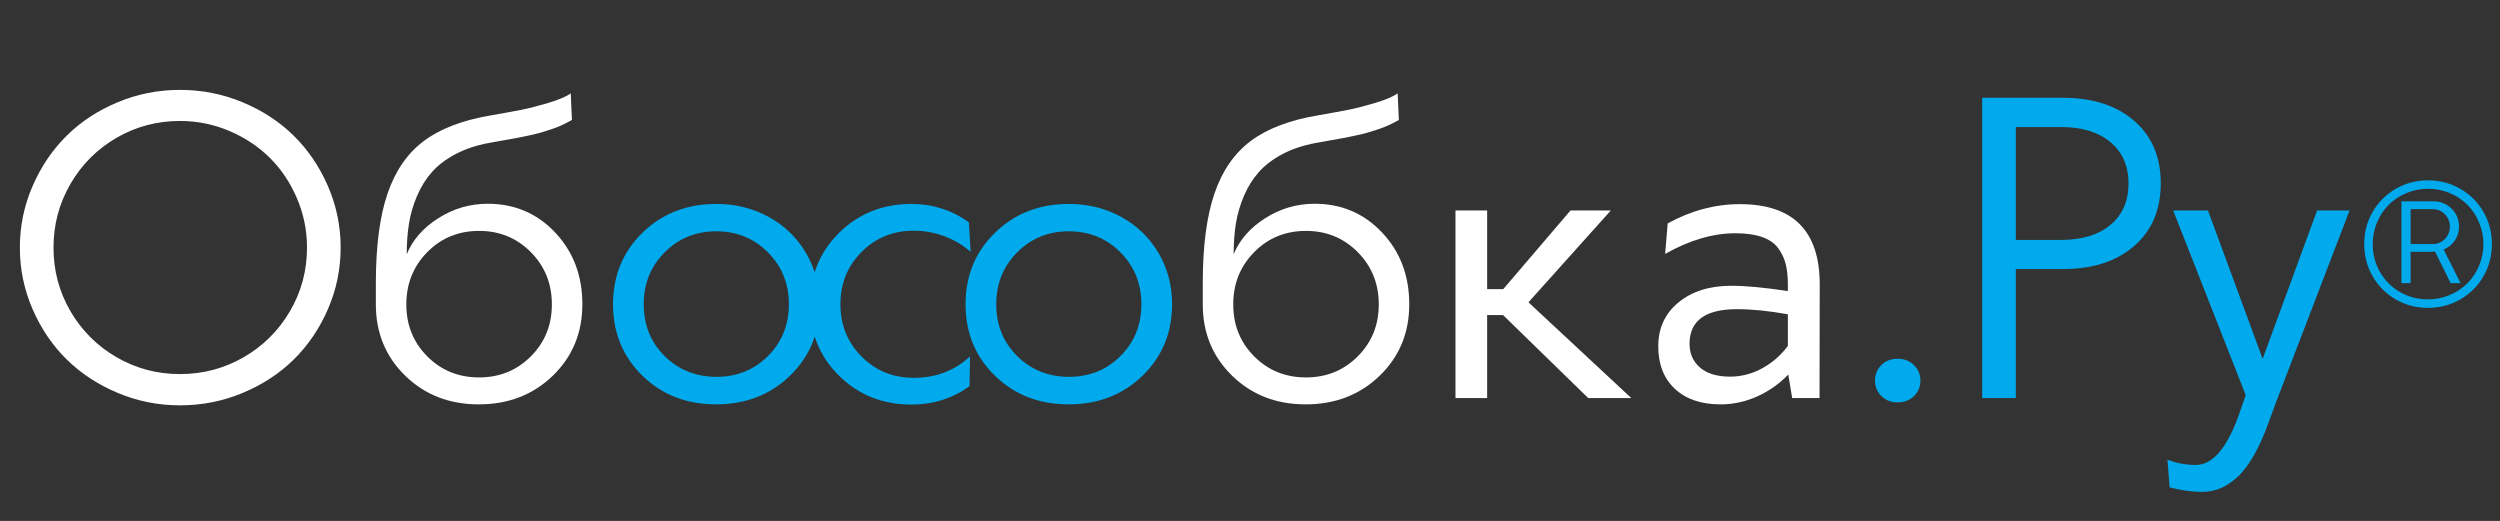
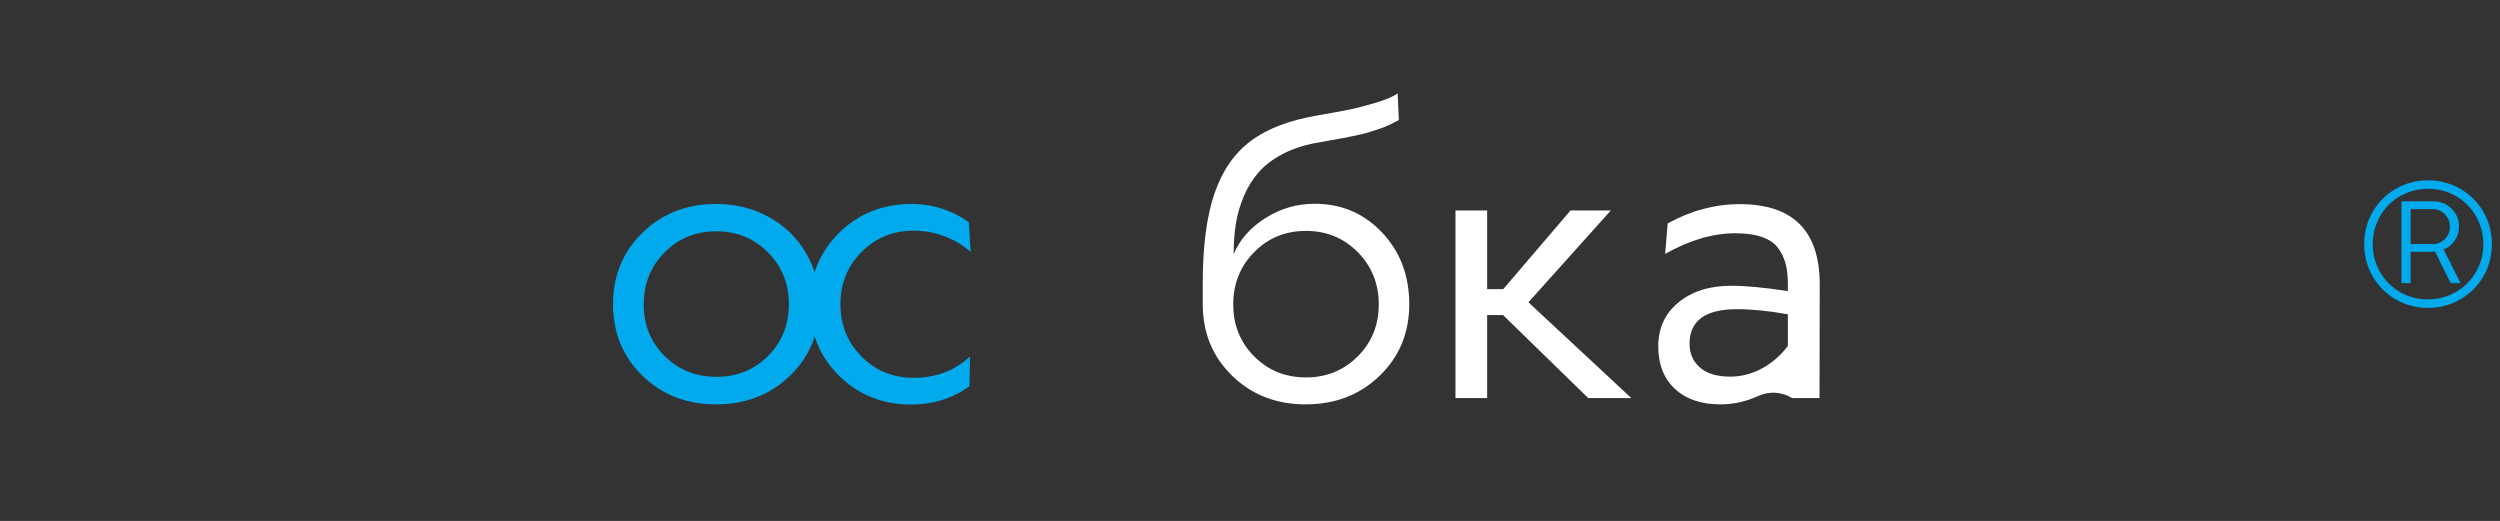
<svg xmlns="http://www.w3.org/2000/svg" width="1862" height="388" viewBox="0 0 1862 388" fill="none">
  <rect x="0" y="0" width="1862" height="388" fill="#333333" stroke="none" />
  <g>
-     <path d="M134.033 301.904Q109.717 301.904 87.598 292.603Q65.478 283.301 49.585 267.627Q33.691 251.953 24.243 230.2Q14.795 208.447 14.795 184.424Q14.795 160.4 24.243 138.647Q33.691 116.895 49.585 101.147Q65.478 85.4 87.598 76.172Q109.717 66.943 134.033 66.943Q158.496 66.943 180.688 76.172Q202.881 85.4 218.848 101.147Q234.814 116.895 244.263 138.647Q253.711 160.4 253.711 184.424Q253.711 208.447 244.263 230.2Q234.814 251.953 218.848 267.7Q202.881 283.447 180.688 292.676Q158.496 301.904 134.033 301.904ZM134.033 278.613Q159.814 278.613 181.567 266.016Q203.32 253.418 215.991 231.738Q228.662 210.059 228.662 184.424Q228.662 165.234 221.191 147.729Q213.721 130.225 201.05 117.627Q188.379 105.029 170.874 97.559Q153.369 90.088 134.033 90.088Q108.398 90.088 86.719 102.686Q65.039 115.283 52.441 137.036Q39.844 158.789 39.844 184.424Q39.844 210.059 52.441 231.738Q65.039 253.418 86.719 266.016Q108.398 278.613 134.033 278.613ZM356.543 301.172Q323.73 301.172 301.831 279.858Q279.932 258.545 279.932 226.611L279.932 210.938Q279.932 169.629 288.647 144.141Q297.363 118.652 315.747 104.956Q334.131 91.26 365.332 85.986Q380.42 83.35 388.55 81.738Q396.68 80.127 408.252 76.685Q419.824 73.242 425.098 69.58L425.977 89.356Q422.314 91.406 418.579 93.164Q414.844 94.922 410.083 96.46Q405.322 97.998 402.393 98.877Q399.463 99.756 393.164 101.074Q386.865 102.393 384.521 102.832Q382.178 103.271 374.194 104.663Q366.211 106.055 364.014 106.494Q349.951 109.131 339.185 114.844Q328.418 120.557 321.68 128.174Q314.941 135.791 310.62 145.898Q306.299 156.006 304.614 166.479Q302.93 176.953 302.93 189.404Q309.521 173.291 326.44 162.524Q343.359 151.758 363.281 151.758Q393.311 151.758 413.525 173.218Q433.74 194.678 433.74 226.611Q433.74 258.545 411.694 279.858Q389.648 301.172 356.543 301.172ZM356.836 281.104Q379.688 281.104 395.361 265.43Q411.035 249.756 411.035 226.758Q411.035 203.613 395.361 187.793Q379.688 171.973 356.836 171.973Q333.838 171.973 318.237 187.793Q302.637 203.613 302.637 226.758Q302.637 249.756 318.237 265.43Q333.838 281.104 356.836 281.104Z" fill="#FFFFFF" />
    <path d="M143.188 279.858Q121.143 301.172 88.184 301.172Q55.225 301.172 33.325 279.858Q11.426 258.545 11.426 226.611Q11.426 194.678 33.398 173.291Q55.371 151.904 88.33 151.904Q109.863 151.904 127.515 161.646Q145.166 171.387 155.2 188.525Q165.234 205.664 165.234 226.611Q165.234 258.545 143.188 279.858ZM88.477 280.664Q111.328 280.664 126.855 265.137Q142.383 249.609 142.383 226.611Q142.383 203.613 126.782 187.939Q111.182 172.266 88.33 172.266Q65.478 172.266 49.878 187.939Q34.277 203.613 34.277 226.611Q34.277 249.756 49.878 265.21Q65.478 280.664 88.477 280.664ZM233.672 301.318Q201.592 301.318 179.839 279.932Q158.086 258.545 158.086 226.611Q158.086 194.824 179.839 173.364Q201.592 151.904 233.818 151.904Q257.256 151.904 276.445 165.527L277.764 187.646Q269.707 180.322 258.574 176.074Q247.441 171.826 235.283 171.826Q212.285 171.826 196.538 187.646Q180.791 203.467 180.791 226.611Q180.791 249.756 196.538 265.576Q212.285 281.396 235.43 281.396Q260.186 281.396 277.324 265.43L276.885 287.695Q257.842 301.318 233.672 301.318Z" transform="translate(445.166 0)" fill="#00AAED" />
-     <path d="M143.188 279.858Q121.143 301.172 88.184 301.172Q55.225 301.172 33.325 279.858Q11.426 258.545 11.426 226.611Q11.426 194.678 33.398 173.291Q55.371 151.904 88.33 151.904Q109.863 151.904 127.515 161.646Q145.166 171.387 155.2 188.525Q165.234 205.664 165.234 226.611Q165.234 258.545 143.188 279.858ZM88.477 280.664Q111.328 280.664 126.855 265.137Q142.383 249.609 142.383 226.611Q142.383 203.613 126.782 187.939Q111.182 172.266 88.33 172.266Q65.478 172.266 49.878 187.939Q34.277 203.613 34.277 226.611Q34.277 249.756 49.878 265.21Q65.478 280.664 88.477 280.664Z" transform="translate(707.725 0)" fill="#00AAED" />
-     <path d="M88.037 301.172Q55.225 301.172 33.325 279.858Q11.426 258.545 11.426 226.611L11.426 210.938Q11.426 169.629 20.142 144.141Q28.857 118.652 47.241 104.956Q65.625 91.26 96.826 85.986Q111.914 83.35 120.044 81.738Q128.174 80.127 139.746 76.685Q151.318 73.242 156.592 69.58L157.471 89.356Q153.809 91.406 150.073 93.164Q146.338 94.922 141.577 96.46Q136.816 97.998 133.887 98.877Q130.957 99.756 124.658 101.074Q118.359 102.393 116.016 102.832Q113.672 103.271 105.688 104.663Q97.705 106.055 95.508 106.494Q81.445 109.131 70.679 114.844Q59.912 120.557 53.174 128.174Q46.435 135.791 42.114 145.898Q37.793 156.006 36.108 166.479Q34.424 176.953 34.424 189.404Q41.016 173.291 57.935 162.524Q74.853 151.758 94.775 151.758Q124.805 151.758 145.02 173.218Q165.234 194.678 165.234 226.611Q165.234 258.545 143.188 279.858Q121.143 301.172 88.037 301.172ZM88.33 281.104Q111.182 281.104 126.855 265.43Q142.529 249.756 142.529 226.758Q142.529 203.613 126.855 187.793Q111.182 171.973 88.33 171.973Q65.332 171.973 49.731 187.793Q34.131 203.613 34.131 226.758Q34.131 249.756 49.731 265.43Q65.332 281.104 88.33 281.104ZM298.535 296.484L235.107 234.668L223.242 234.668L223.242 296.484L199.658 296.484L199.658 156.738L223.242 156.738L223.242 215.332L235.254 215.332L285.352 156.738L315.381 156.738L254.004 225.146L330.615 296.484L298.535 296.484ZM411.475 152.051Q470.947 152.051 470.947 211.816L470.801 296.484L450.439 296.484L447.51 278.906Q437.842 289.16 424.585 295.166Q411.328 301.172 397.119 301.172Q375.439 301.172 363.062 289.6Q350.684 278.027 350.684 257.959Q350.684 237.598 365.771 225.22Q380.859 212.842 405.029 212.842Q421.289 212.842 447.217 216.797L447.217 211.816Q447.217 203.027 445.605 196.655Q443.994 190.283 439.966 184.79Q435.938 179.297 427.954 176.514Q419.971 173.73 408.105 173.73Q383.057 173.73 355.811 189.111L357.715 166.406Q383.789 152.051 411.475 152.051ZM404.15 280.518Q416.602 280.518 427.881 274.438Q439.16 268.359 447.217 257.666L447.217 234.082Q425.977 230.273 409.277 230.273Q374.121 230.273 373.975 255.908Q373.975 267.041 381.812 273.779Q389.648 280.518 404.15 280.518Z" transform="translate(884.385 0)" fill="#FFFFFF" />
-     <path d="M36.182 299.707Q29.004 299.707 24.243 294.946Q19.482 290.186 19.482 283.447Q19.482 276.563 24.243 271.875Q29.004 267.188 36.328 267.188Q43.652 267.188 48.486 271.948Q53.32 276.709 53.32 283.447Q53.32 290.332 48.486 295.02Q43.652 299.707 36.182 299.707ZM99.316 296.484L99.316 72.803L159.082 72.803Q192.627 72.803 212.476 89.941Q232.324 107.08 232.324 136.523Q232.324 165.967 212.549 183.179Q192.773 200.391 159.521 200.391L124.365 200.391L124.365 296.484L99.316 296.484ZM124.365 178.711L158.496 178.711Q181.787 178.564 195.044 167.358Q208.301 156.152 208.301 136.523Q208.301 117.188 194.897 105.908Q181.494 94.629 158.203 94.629L124.365 94.629L124.365 178.711ZM348.779 156.738L372.949 156.738L318.018 300L313.184 313.184Q307.764 328.564 301.611 339.258Q295.459 349.951 288.94 355.737Q282.422 361.523 276.196 363.94Q269.971 366.357 262.939 366.357Q252.1 366.357 238.916 362.988L237.305 342.334Q247.266 346.289 258.398 346.289Q276.855 346.289 290.039 310.254L295.605 294.287L241.553 156.738L267.48 156.738L308.057 266.895L308.35 266.895L348.779 156.738Z" transform="translate(1377.012 0)" fill="#00AAED" />
+     <path d="M88.037 301.172Q55.225 301.172 33.325 279.858Q11.426 258.545 11.426 226.611L11.426 210.938Q11.426 169.629 20.142 144.141Q28.857 118.652 47.241 104.956Q65.625 91.26 96.826 85.986Q111.914 83.35 120.044 81.738Q128.174 80.127 139.746 76.685Q151.318 73.242 156.592 69.58L157.471 89.356Q153.809 91.406 150.073 93.164Q146.338 94.922 141.577 96.46Q136.816 97.998 133.887 98.877Q130.957 99.756 124.658 101.074Q118.359 102.393 116.016 102.832Q113.672 103.271 105.688 104.663Q97.705 106.055 95.508 106.494Q81.445 109.131 70.679 114.844Q59.912 120.557 53.174 128.174Q46.435 135.791 42.114 145.898Q37.793 156.006 36.108 166.479Q34.424 176.953 34.424 189.404Q41.016 173.291 57.935 162.524Q74.853 151.758 94.775 151.758Q124.805 151.758 145.02 173.218Q165.234 194.678 165.234 226.611Q165.234 258.545 143.188 279.858Q121.143 301.172 88.037 301.172ZM88.33 281.104Q111.182 281.104 126.855 265.43Q142.529 249.756 142.529 226.758Q142.529 203.613 126.855 187.793Q111.182 171.973 88.33 171.973Q65.332 171.973 49.731 187.793Q34.131 203.613 34.131 226.758Q34.131 249.756 49.731 265.43Q65.332 281.104 88.33 281.104ZM298.535 296.484L235.107 234.668L223.242 234.668L223.242 296.484L199.658 296.484L199.658 156.738L223.242 156.738L223.242 215.332L235.254 215.332L285.352 156.738L315.381 156.738L254.004 225.146L330.615 296.484L298.535 296.484ZM411.475 152.051Q470.947 152.051 470.947 211.816L470.801 296.484L450.439 296.484Q437.842 289.16 424.585 295.166Q411.328 301.172 397.119 301.172Q375.439 301.172 363.062 289.6Q350.684 278.027 350.684 257.959Q350.684 237.598 365.771 225.22Q380.859 212.842 405.029 212.842Q421.289 212.842 447.217 216.797L447.217 211.816Q447.217 203.027 445.605 196.655Q443.994 190.283 439.966 184.79Q435.938 179.297 427.954 176.514Q419.971 173.73 408.105 173.73Q383.057 173.73 355.811 189.111L357.715 166.406Q383.789 152.051 411.475 152.051ZM404.15 280.518Q416.602 280.518 427.881 274.438Q439.16 268.359 447.217 257.666L447.217 234.082Q425.977 230.273 409.277 230.273Q374.121 230.273 373.975 255.908Q373.975 267.041 381.812 273.779Q389.648 280.518 404.15 280.518Z" transform="translate(884.385 0)" fill="#FFFFFF" />
    <path d="M53.379 121.23Q40.312 121.23 29.414 114.932Q18.516 108.633 12.217 97.705Q5.918 86.777 5.918 73.711Q5.918 60.645 12.217 49.746Q18.516 38.848 29.414 32.549Q40.312 26.25 53.379 26.25Q66.504 26.25 77.461 32.549Q88.418 38.848 94.717 49.746Q101.016 60.645 101.016 73.711Q101.016 86.836 94.717 97.734Q88.418 108.633 77.461 114.932Q66.504 121.23 53.379 121.23ZM53.379 114.902Q61.934 114.902 69.58 111.68Q77.227 108.457 82.734 102.979Q88.242 97.5 91.465 89.853Q94.688 82.207 94.688 73.711Q94.688 65.215 91.465 57.568Q88.242 49.922 82.764 44.443Q77.285 38.965 69.639 35.742Q61.992 32.52 53.438 32.52Q44.941 32.52 37.295 35.742Q29.648 38.965 24.17 44.443Q18.691 49.922 15.469 57.568Q12.246 65.215 12.246 73.711Q12.246 85.078 17.695 94.541Q23.145 104.004 32.578 109.453Q42.012 114.902 53.379 114.902ZM33.633 102.832L33.633 41.895L57.48 41.895Q65.449 41.895 70.986 47.344Q76.523 52.793 76.523 60.762Q76.523 66.562 73.359 71.162Q70.195 75.762 65.098 77.754L77.695 102.832L70.312 102.832L58.652 79.277Q57.539 79.453 56.25 79.453L40.488 79.453L40.488 102.832L33.633 102.832ZM40.488 73.711L57.012 73.711Q62.344 73.711 66.035 69.932Q69.727 66.152 69.727 60.762Q69.727 55.371 66.035 51.533Q62.344 47.695 56.953 47.695L40.488 47.695L40.488 73.711Z" transform="translate(1754.941 108.07)" fill="#00AAED" />
  </g>
</svg>